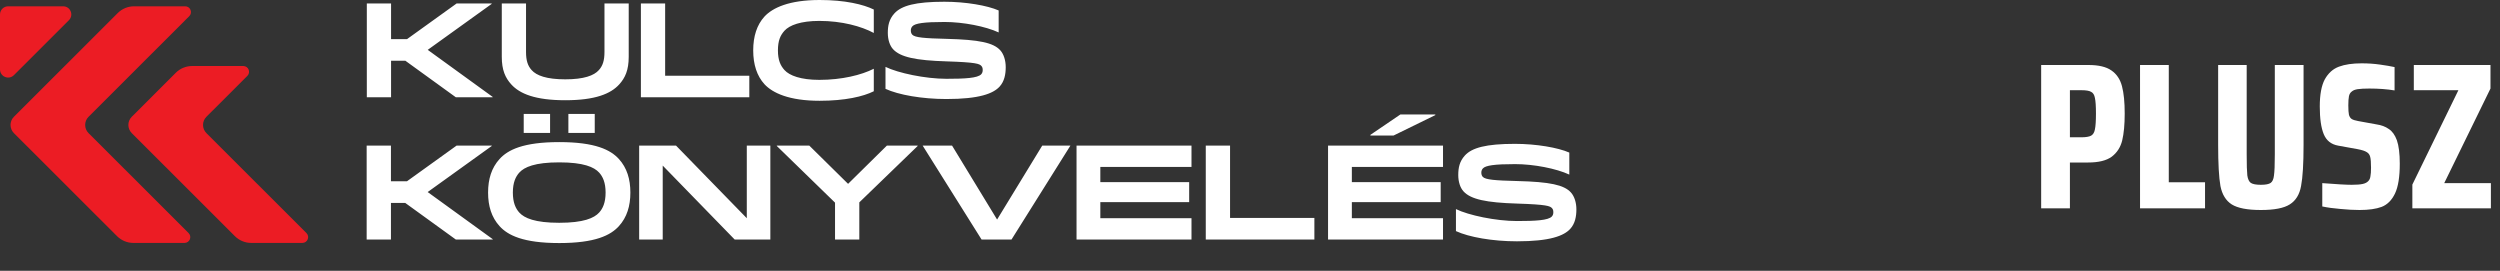
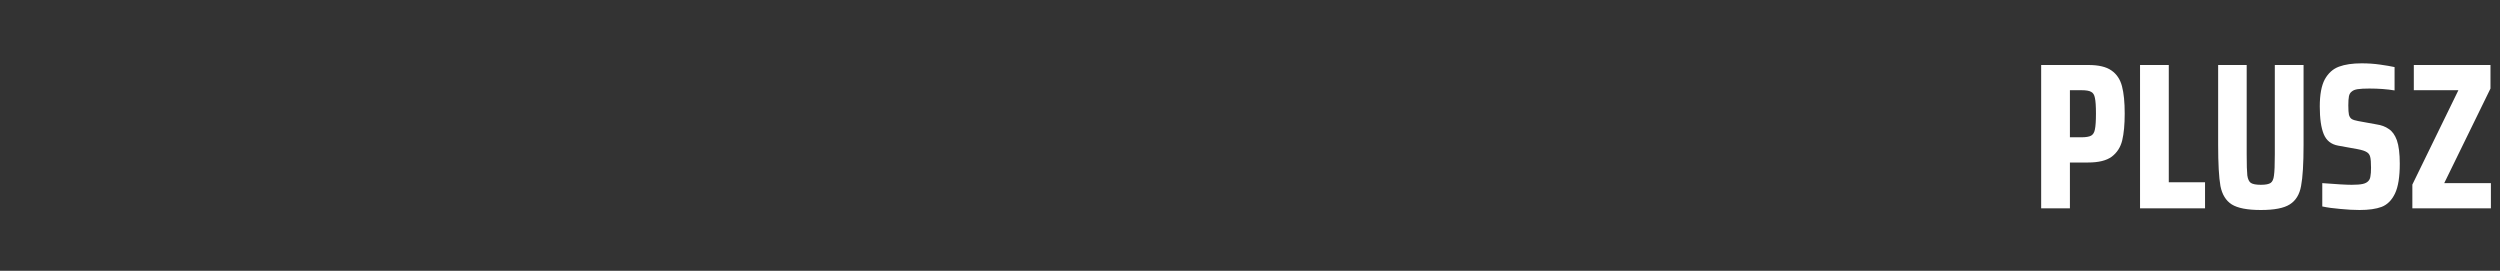
<svg xmlns="http://www.w3.org/2000/svg" width="360" height="39" viewBox="0 0 360 39" fill="none">
  <rect x="0" y="0" width="360" height="39" fill="#333333" stroke="none" />
  <g clip-path="url(#clip0_23552_33929)">
    <path d="M127.845 4.728C127.845 5.712 128.125 6.561 128.599 7.082C129.634 8.22 131.844 8.703 136.334 8.838C140.562 8.973 141.035 9.185 141.316 9.494C141.457 9.648 141.509 9.822 141.509 10.073C141.509 10.285 141.474 10.498 141.299 10.69C140.79 11.25 138.93 11.347 136.282 11.347C133.247 11.347 129.318 10.517 127.511 9.629V12.794C129.388 13.662 132.773 14.26 136.282 14.26C141.035 14.26 143.035 13.469 143.947 12.466C144.631 11.713 144.824 10.71 144.824 9.668C144.824 8.703 144.544 7.796 144.035 7.236C143.053 6.156 141.018 5.712 136.317 5.596C133.124 5.519 131.739 5.403 131.37 4.998C131.23 4.844 131.16 4.651 131.16 4.381C131.16 4.13 131.248 3.937 131.388 3.782C131.774 3.358 133.054 3.165 136.019 3.165C138.703 3.165 141.948 3.802 143.807 4.67V1.505C142.176 0.791 139.071 0.251 135.984 0.251C131.844 0.251 129.81 0.81 128.792 1.93C128.021 2.779 127.845 3.705 127.845 4.728M110.076 2.393C109.006 3.57 108.462 5.21 108.462 7.256C108.462 9.302 109.006 10.942 110.076 12.119C111.251 13.392 113.636 14.512 118.022 14.512C121.705 14.512 124.319 13.894 125.827 13.141V9.9C124.038 10.807 121.214 11.501 117.986 11.501C115.303 11.501 113.689 10.884 112.97 10.093C112.391 9.456 112.022 8.665 112.022 7.256C112.022 5.847 112.373 5.076 112.97 4.419C113.689 3.628 115.303 3.011 117.986 3.011C121.214 3.011 124.038 3.783 125.827 4.748V1.37C124.319 0.637 121.705 0 118.022 0C113.636 0 111.251 1.119 110.076 2.393ZM95.78 10.902V0.502H92.289V14.009H107.901V10.902H95.78ZM81.396 14.434C85.711 14.434 87.939 13.508 89.167 12.157C90.026 11.211 90.535 10.092 90.535 8.182V0.502H87.044V7.487C87.044 8.703 86.799 9.475 86.238 10.092C85.536 10.883 84.08 11.423 81.396 11.423C78.713 11.423 77.257 10.883 76.555 10.092C75.994 9.475 75.748 8.702 75.748 7.487V0.502H72.257V8.182C72.257 10.092 72.766 11.211 73.625 12.156C74.853 13.507 77.081 14.434 81.396 14.434M56.313 5.635V0.502H52.822V14.009H56.313V8.741H58.365L65.644 14.009H70.942V13.952L61.593 7.178L70.802 0.56V0.502H65.75L58.611 5.635H56.313Z" fill="white" />
    <path d="M209.989 25.198C209.989 26.184 210.27 27.035 210.745 27.557C211.782 28.698 213.996 29.181 218.495 29.316C222.73 29.452 223.205 29.664 223.486 29.974C223.626 30.128 223.679 30.302 223.679 30.553C223.679 30.766 223.644 30.979 223.468 31.172C222.958 31.733 221.096 31.829 218.442 31.829C215.402 31.829 211.465 30.998 209.656 30.109V33.279C211.536 34.149 214.928 34.749 218.442 34.749C223.204 34.749 225.208 33.956 226.121 32.951C226.807 32.197 227 31.192 227 30.148C227 29.181 226.719 28.273 226.209 27.712C225.225 26.629 223.187 26.185 218.477 26.069C215.279 25.991 213.891 25.875 213.522 25.469C213.381 25.315 213.311 25.122 213.311 24.851C213.311 24.599 213.399 24.406 213.539 24.251C213.926 23.826 215.209 23.633 218.179 23.633C220.867 23.633 224.118 24.271 225.981 25.141V21.97C224.347 21.255 221.236 20.714 218.144 20.714C213.996 20.714 211.958 21.274 210.939 22.395C210.165 23.246 209.99 24.174 209.99 25.198M197.337 19.515H200.675L206.685 16.576V16.48H201.66L197.337 19.418V19.515ZM194.666 26.223V24.038H207.793V20.965H191.239V34.497H207.793V31.423H194.666V29.104H207.459V26.223H194.666ZM177.128 31.385V20.965H173.631V34.497H189.271V31.384H177.128L177.128 31.385ZM158.448 26.223V24.038H171.575V20.965H155.021V34.497H171.575V31.423H158.448V29.104H171.241V26.223H158.448ZM154.142 20.965H150.083L143.581 31.616L137.096 20.965H132.861L141.349 34.497H145.654L154.142 20.965ZM122.124 26.474L116.536 20.965H111.861V21.023L120.244 29.181V34.497H123.741V29.142L132.141 21.023V20.965H127.712L122.124 26.474ZM97.346 20.965H92.039V34.497H95.431V23.845L105.799 34.497H110.93V20.965H107.538V31.423L97.346 20.965ZM79.211 16.402H75.415V19.147H79.211V16.402ZM85.643 16.402H81.847V19.147H85.643V16.402ZM87.206 27.731C87.206 26.281 86.802 25.43 86.275 24.85C85.554 24.058 84.043 23.381 80.529 23.381C77.014 23.381 75.502 24.058 74.782 24.85C74.255 25.43 73.851 26.281 73.851 27.731C73.851 29.181 74.255 30.031 74.782 30.611C75.503 31.404 77.014 32.081 80.529 32.081C84.043 32.081 85.554 31.404 86.275 30.611C86.802 30.031 87.206 29.181 87.206 27.731ZM70.284 27.731C70.284 25.798 70.776 24.174 71.936 22.898C73.13 21.583 75.327 20.462 80.529 20.462C85.731 20.462 87.927 21.583 89.122 22.898C90.282 24.174 90.774 25.798 90.774 27.731C90.774 29.664 90.282 31.288 89.122 32.564C87.927 33.879 85.731 35 80.529 35C75.327 35 73.13 33.879 71.936 32.564C70.776 31.288 70.284 29.664 70.284 27.731ZM56.296 26.107V20.965H52.799V34.497H56.296V29.22H58.352L65.645 34.497H70.952V34.439L61.585 27.654L70.811 21.023V20.965H65.75L58.598 26.107H56.296H56.296Z" fill="white" />
    <path d="M27.671 9.506C26.787 9.506 25.941 9.856 25.316 10.48L18.973 16.817C18.323 17.467 18.323 18.52 18.973 19.17L33.823 34.006C34.447 34.63 35.295 34.981 36.178 34.981H43.538C44.28 34.981 44.651 34.085 44.127 33.561L29.723 19.17C29.073 18.52 29.073 17.467 29.723 16.817L35.62 10.926C36.145 10.402 35.773 9.506 35.032 9.506H27.671M19.306 0.908C18.423 0.908 17.576 1.259 16.951 1.883L2.003 16.817C1.353 17.467 1.353 18.52 2.003 19.17L16.853 34.006C17.477 34.63 18.324 34.981 19.207 34.981H26.568C27.31 34.981 27.681 34.085 27.157 33.561L12.752 19.17C12.102 18.52 12.102 17.467 12.752 16.817L27.255 2.328C27.779 1.804 27.408 0.908 26.666 0.908H19.306ZM0 9.994V2.08C0 1.433 0.525 0.908 1.173 0.908H9.094C10.14 0.908 10.663 2.171 9.924 2.909L2.003 10.823C1.264 11.562 0 11.039 0 9.994Z" fill="#EC1C24" />
  </g>
  <path d="M293.927 9.36H300.737C302.197 9.36 303.297 9.62 304.037 10.14C304.797 10.66 305.307 11.42 305.567 12.42C305.827 13.4 305.957 14.71 305.957 16.35C305.957 17.93 305.837 19.22 305.597 20.22C305.357 21.2 304.857 21.98 304.097 22.56C303.337 23.12 302.207 23.4 300.707 23.4H298.067V30H293.927V9.36ZM299.687 19.77C300.367 19.77 300.847 19.69 301.127 19.53C301.407 19.37 301.587 19.07 301.667 18.63C301.767 18.17 301.817 17.41 301.817 16.35C301.817 15.29 301.767 14.54 301.667 14.1C301.587 13.66 301.407 13.37 301.127 13.23C300.867 13.07 300.397 12.99 299.717 12.99H298.067V19.77H299.687ZM308.165 30V9.36H312.305V26.25H317.525V30H308.165ZM331.713 9.36V20.85C331.713 23.57 331.593 25.55 331.353 26.79C331.133 28.01 330.593 28.89 329.733 29.43C328.893 29.97 327.503 30.24 325.563 30.24C323.623 30.24 322.223 29.97 321.363 29.43C320.523 28.89 319.983 28.01 319.743 26.79C319.523 25.55 319.413 23.57 319.413 20.85V9.36H323.523V22.23C323.523 23.69 323.553 24.7 323.613 25.26C323.693 25.8 323.863 26.16 324.123 26.34C324.403 26.52 324.883 26.61 325.563 26.61C326.243 26.61 326.713 26.52 326.973 26.34C327.233 26.16 327.393 25.8 327.453 25.26C327.533 24.72 327.573 23.71 327.573 22.23V9.36H331.713ZM339.778 30.24C338.938 30.24 338.018 30.19 337.018 30.09C336.038 30.01 335.168 29.89 334.408 29.73V26.37C336.448 26.53 337.858 26.61 338.638 26.61C339.338 26.61 339.868 26.57 340.228 26.49C340.588 26.41 340.858 26.27 341.038 26.07C341.198 25.91 341.298 25.69 341.338 25.41C341.398 25.11 341.428 24.69 341.428 24.15C341.428 23.41 341.388 22.89 341.308 22.59C341.228 22.27 341.058 22.04 340.798 21.9C340.558 21.74 340.128 21.6 339.508 21.48L336.688 20.97C335.688 20.79 334.998 20.24 334.618 19.32C334.238 18.4 334.048 17.07 334.048 15.33C334.048 13.63 334.288 12.33 334.768 11.43C335.268 10.53 335.948 9.92 336.808 9.6C337.668 9.28 338.758 9.12 340.078 9.12C340.998 9.12 341.878 9.18 342.718 9.3C343.578 9.42 344.278 9.54 344.818 9.66V13.02C343.738 12.84 342.528 12.75 341.188 12.75C340.468 12.75 339.908 12.78 339.508 12.84C339.128 12.9 338.848 13.01 338.668 13.17C338.448 13.33 338.308 13.56 338.248 13.86C338.188 14.16 338.158 14.6 338.158 15.18C338.158 15.8 338.188 16.25 338.248 16.53C338.328 16.81 338.458 17.01 338.638 17.13C338.818 17.25 339.128 17.35 339.568 17.43L342.208 17.91C342.908 18.01 343.498 18.23 343.978 18.57C344.478 18.89 344.868 19.43 345.148 20.19C345.428 20.99 345.568 22.12 345.568 23.58C345.568 25.48 345.338 26.91 344.878 27.87C344.418 28.83 343.778 29.47 342.958 29.79C342.158 30.09 341.098 30.24 339.778 30.24ZM347.379 30V26.58L354.009 12.99H347.589V9.36H358.629V12.75L351.969 26.37H358.689V30H347.379Z" fill="white" />
  <defs>
    <clipPath id="clip0_23552_33929">
-       <rect width="227" height="35" fill="white" />
-     </clipPath>
+       </clipPath>
  </defs>
</svg>